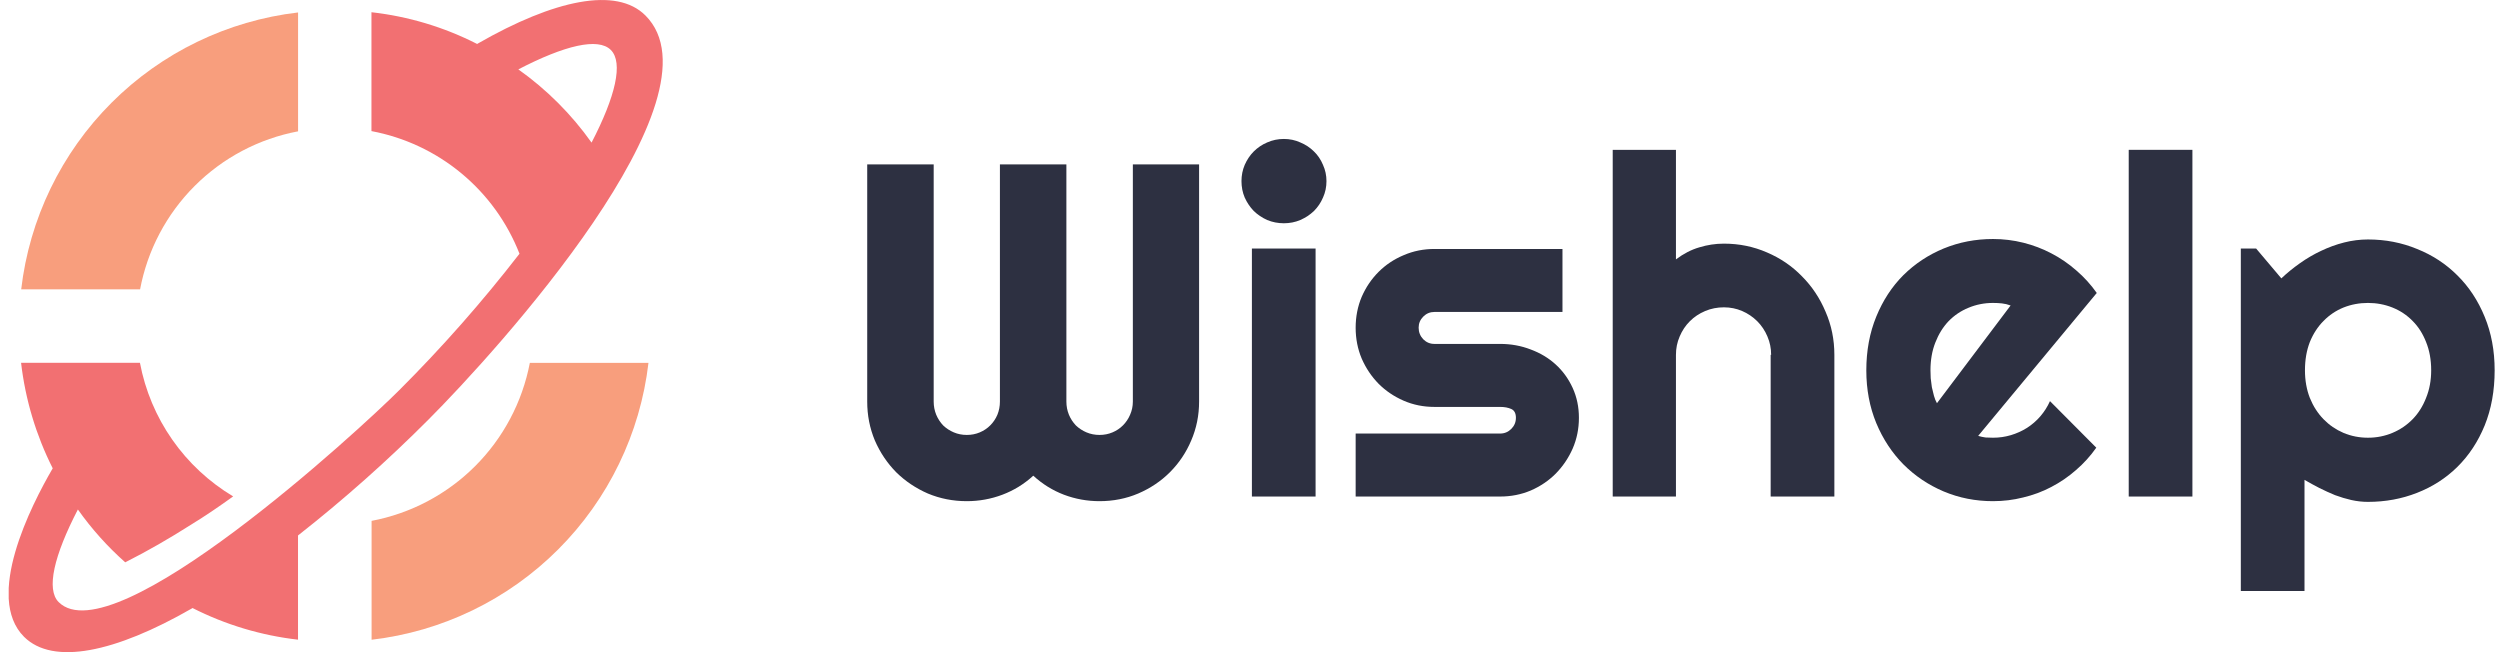
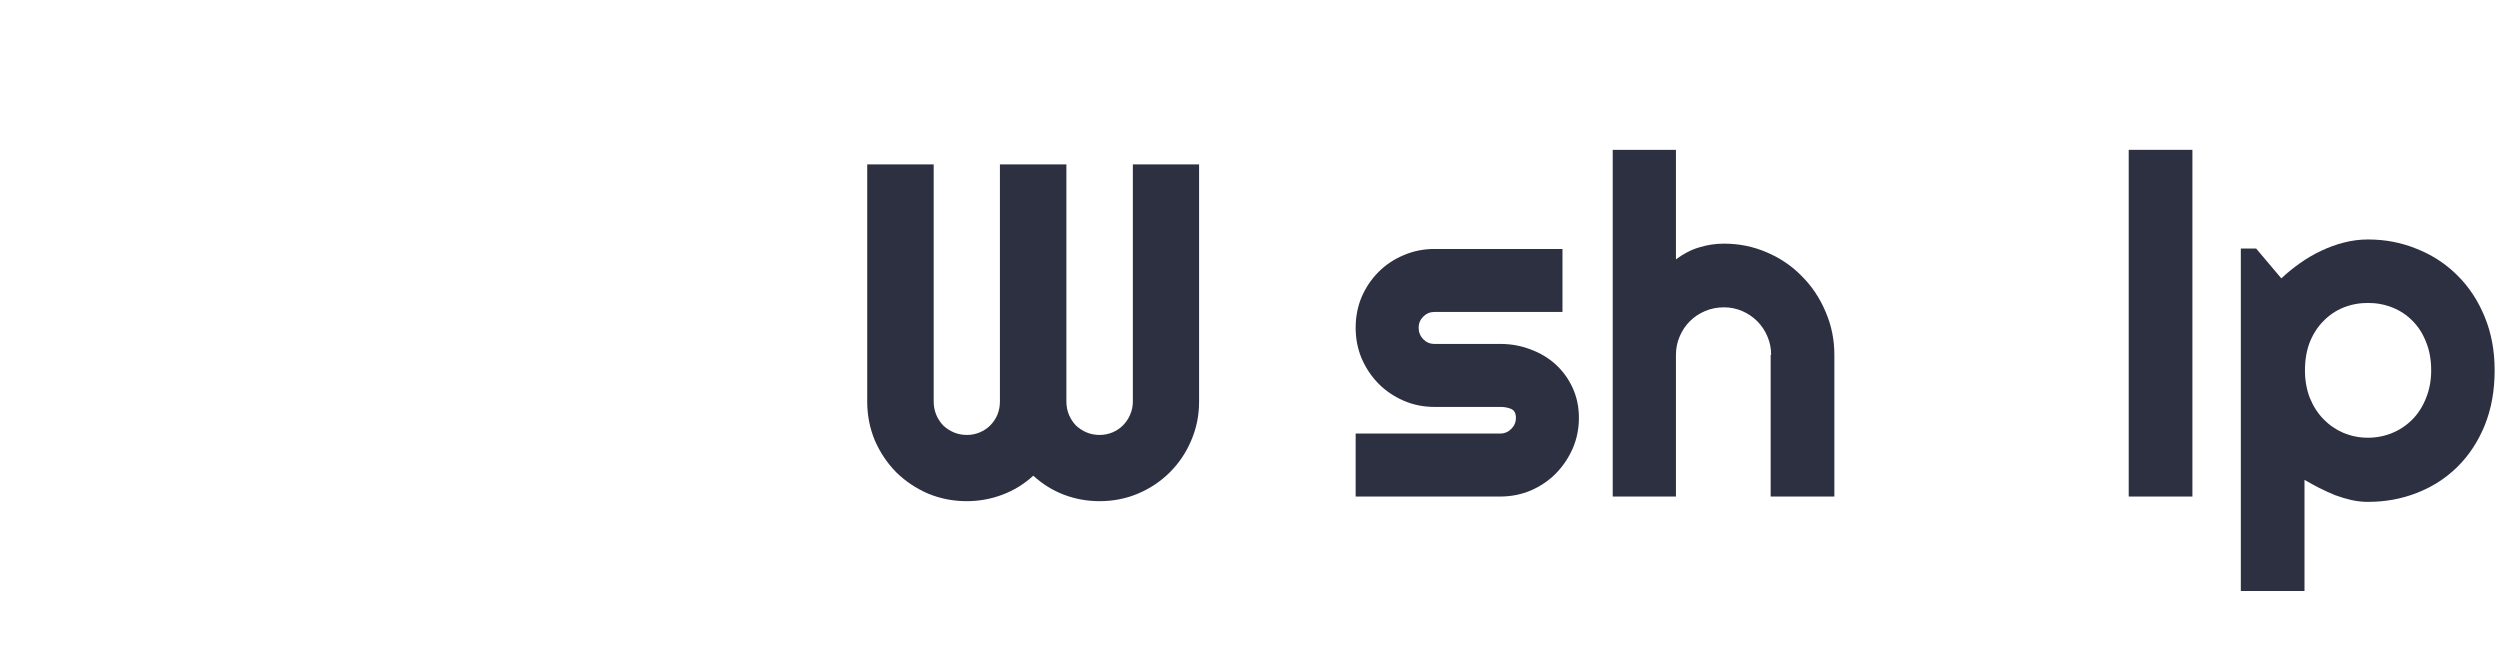
<svg xmlns="http://www.w3.org/2000/svg" width="184" height="48" viewBox="0 0 184 48" fill="none">
  <g opacity="0.9">
    <g clip-path="url(#clip0_1788_59933)">
      <path fill-rule="evenodd" clip-rule="evenodd" d="M27.349 47.085C32.544 46.479 37.382 44.137 41.08 40.439C44.778 36.74 47.12 31.902 47.727 26.707H38.996C38.445 29.59 37.04 32.241 34.963 34.315C32.886 36.389 30.233 37.79 27.349 38.336V47.085Z" fill="#F7936F" />
      <path fill-rule="evenodd" clip-rule="evenodd" d="M35.104 3.246L35.159 3.21C40.809 -0.036 45.377 -0.99 47.503 1.138C53.52 7.153 36.553 25.863 31.527 30.889C28.504 33.921 25.301 36.767 21.934 39.411V47.08C19.228 46.772 16.598 45.983 14.169 44.75L14.114 44.786C8.465 48.032 3.899 48.987 1.77 46.869C-1.146 43.953 2.266 37.239 3.88 34.468C2.654 32.037 1.866 29.408 1.551 26.703H10.3C10.683 28.734 11.492 30.661 12.675 32.355C13.857 34.05 15.386 35.475 17.16 36.535C16.15 37.267 15.124 37.964 14.059 38.618C12.501 39.608 10.887 40.544 9.217 41.387C7.91 40.229 6.74 38.924 5.732 37.498C3.971 40.892 3.384 43.386 4.319 44.316C8.336 48.294 26.404 31.698 29.375 28.726C32.539 25.567 35.498 22.209 38.235 18.674C37.333 16.369 35.86 14.331 33.954 12.753C32.048 11.174 29.772 10.106 27.339 9.649V0.9C30.046 1.204 32.676 1.993 35.104 3.229V3.246ZM43.541 10.492C45.303 7.098 45.89 4.604 44.954 3.674C44.019 2.744 41.545 3.345 38.15 5.106C40.237 6.587 42.06 8.41 43.541 10.498V10.492Z" fill="#F16063" />
      <path fill-rule="evenodd" clip-rule="evenodd" d="M21.938 0.917C16.743 1.524 11.905 3.866 8.207 7.564C4.508 11.263 2.166 16.102 1.56 21.297H10.31C10.853 18.413 12.253 15.761 14.328 13.686C16.402 11.611 19.055 10.21 21.938 9.666V0.917Z" fill="#F7936F" />
    </g>
    <path d="M88.253 29.557C88.253 30.568 88.06 31.523 87.674 32.42C87.299 33.307 86.776 34.085 86.106 34.756C85.447 35.415 84.668 35.938 83.77 36.324C82.884 36.699 81.935 36.886 80.924 36.886C80.015 36.886 79.14 36.727 78.299 36.409C77.469 36.091 76.719 35.625 76.049 35.011C75.378 35.625 74.623 36.091 73.782 36.409C72.941 36.727 72.066 36.886 71.157 36.886C70.145 36.886 69.191 36.699 68.293 36.324C67.407 35.938 66.628 35.415 65.958 34.756C65.299 34.085 64.776 33.307 64.39 32.42C64.015 31.523 63.827 30.568 63.827 29.557V12.102H68.719V29.557C68.719 29.898 68.782 30.222 68.907 30.528C69.032 30.824 69.202 31.085 69.418 31.312C69.645 31.528 69.907 31.699 70.202 31.824C70.498 31.949 70.816 32.011 71.157 32.011C71.498 32.011 71.816 31.949 72.111 31.824C72.407 31.699 72.662 31.528 72.878 31.312C73.106 31.085 73.282 30.824 73.407 30.528C73.532 30.222 73.594 29.898 73.594 29.557V12.102H78.486V29.557C78.486 29.898 78.549 30.222 78.674 30.528C78.799 30.824 78.969 31.085 79.185 31.312C79.412 31.528 79.674 31.699 79.969 31.824C80.265 31.949 80.583 32.011 80.924 32.011C81.265 32.011 81.583 31.949 81.878 31.824C82.174 31.699 82.429 31.528 82.645 31.312C82.873 31.085 83.049 30.824 83.174 30.528C83.31 30.222 83.378 29.898 83.378 29.557V12.102H88.253V29.557Z" fill="#16192C" />
-     <path d="M97.628 13.329C97.628 13.761 97.543 14.165 97.373 14.54C97.213 14.915 96.992 15.244 96.708 15.528C96.424 15.801 96.088 16.023 95.702 16.193C95.327 16.352 94.924 16.432 94.492 16.432C94.06 16.432 93.651 16.352 93.265 16.193C92.89 16.023 92.56 15.801 92.276 15.528C92.003 15.244 91.782 14.915 91.611 14.54C91.452 14.165 91.373 13.761 91.373 13.329C91.373 12.909 91.452 12.511 91.611 12.136C91.782 11.75 92.003 11.421 92.276 11.148C92.56 10.864 92.89 10.642 93.265 10.483C93.651 10.312 94.06 10.227 94.492 10.227C94.924 10.227 95.327 10.312 95.702 10.483C96.088 10.642 96.424 10.864 96.708 11.148C96.992 11.421 97.213 11.75 97.373 12.136C97.543 12.511 97.628 12.909 97.628 13.329ZM96.827 36.545H92.14V18.29H96.827V36.545Z" fill="#16192C" />
    <path d="M110.412 36.545H99.776V31.909H110.412C110.731 31.909 111.003 31.796 111.231 31.568C111.458 31.341 111.571 31.068 111.571 30.75C111.571 30.421 111.458 30.204 111.231 30.102C111.003 30 110.731 29.949 110.412 29.949H105.571C104.765 29.949 104.009 29.796 103.304 29.489C102.6 29.182 101.986 28.767 101.464 28.244C100.941 27.71 100.526 27.091 100.219 26.386C99.924 25.682 99.776 24.926 99.776 24.119C99.776 23.312 99.924 22.557 100.219 21.852C100.526 21.148 100.941 20.534 101.464 20.011C101.986 19.489 102.6 19.079 103.304 18.784C104.009 18.477 104.765 18.324 105.571 18.324H114.998V22.96H105.571C105.253 22.96 104.981 23.074 104.753 23.301C104.526 23.528 104.412 23.801 104.412 24.119C104.412 24.449 104.526 24.733 104.753 24.972C104.981 25.199 105.253 25.312 105.571 25.312H110.412C111.208 25.312 111.958 25.449 112.662 25.722C113.367 25.983 113.981 26.352 114.503 26.829C115.026 27.307 115.441 27.881 115.748 28.551C116.054 29.222 116.208 29.954 116.208 30.75C116.208 31.557 116.054 32.312 115.748 33.017C115.441 33.71 115.026 34.324 114.503 34.858C113.981 35.381 113.367 35.795 112.662 36.102C111.958 36.398 111.208 36.545 110.412 36.545Z" fill="#16192C" />
    <path d="M123.35 36.545H118.696V11.028H123.35V19.091C123.907 18.671 124.481 18.375 125.071 18.204C125.662 18.023 126.265 17.932 126.878 17.932C128.003 17.932 129.06 18.148 130.049 18.579C131.037 19 131.895 19.585 132.623 20.335C133.361 21.074 133.941 21.943 134.361 22.943C134.793 23.932 135.009 24.989 135.009 26.114V36.545H130.321V26.114H130.356C130.356 25.636 130.265 25.188 130.083 24.767C129.901 24.335 129.651 23.96 129.333 23.642C129.015 23.324 128.645 23.074 128.225 22.892C127.804 22.71 127.356 22.619 126.878 22.619C126.39 22.619 125.929 22.71 125.498 22.892C125.066 23.074 124.691 23.324 124.373 23.642C124.054 23.96 123.804 24.335 123.623 24.767C123.441 25.188 123.35 25.636 123.35 26.114V36.545Z" fill="#16192C" />
-     <path d="M145.594 32.08C145.776 32.136 145.958 32.176 146.14 32.199C146.321 32.21 146.503 32.216 146.685 32.216C147.14 32.216 147.577 32.153 147.998 32.028C148.418 31.903 148.81 31.727 149.174 31.5C149.549 31.261 149.878 30.977 150.162 30.648C150.458 30.307 150.696 29.932 150.878 29.523L154.287 32.949C153.856 33.562 153.356 34.114 152.787 34.602C152.231 35.091 151.623 35.506 150.964 35.847C150.316 36.188 149.628 36.443 148.901 36.614C148.185 36.795 147.446 36.886 146.685 36.886C145.401 36.886 144.191 36.648 143.054 36.17C141.929 35.693 140.941 35.028 140.089 34.176C139.248 33.324 138.583 32.312 138.094 31.142C137.606 29.96 137.361 28.665 137.361 27.256C137.361 25.812 137.606 24.494 138.094 23.301C138.583 22.108 139.248 21.091 140.089 20.25C140.941 19.409 141.929 18.756 143.054 18.29C144.191 17.824 145.401 17.591 146.685 17.591C147.446 17.591 148.191 17.682 148.918 17.864C149.645 18.046 150.333 18.307 150.981 18.648C151.64 18.989 152.253 19.409 152.821 19.909C153.39 20.398 153.89 20.949 154.321 21.562L145.594 32.08ZM147.981 22.483C147.765 22.403 147.549 22.352 147.333 22.329C147.128 22.307 146.912 22.296 146.685 22.296C146.049 22.296 145.446 22.415 144.878 22.653C144.321 22.881 143.833 23.21 143.412 23.642C143.003 24.074 142.679 24.597 142.441 25.21C142.202 25.812 142.083 26.494 142.083 27.256C142.083 27.426 142.089 27.619 142.1 27.835C142.123 28.051 142.151 28.273 142.185 28.5C142.231 28.716 142.282 28.926 142.339 29.131C142.395 29.335 142.469 29.517 142.56 29.676L147.981 22.483Z" fill="#16192C" />
    <path d="M161.361 36.545H156.674V11.028H161.361V36.545Z" fill="#16192C" />
    <path d="M169.611 43.5H164.924V18.29H166.049L167.907 20.489C168.327 20.091 168.787 19.716 169.287 19.364C169.787 19.011 170.304 18.71 170.839 18.46C171.384 18.199 171.946 17.994 172.526 17.847C173.106 17.699 173.691 17.625 174.282 17.625C175.566 17.625 176.77 17.858 177.895 18.324C179.032 18.778 180.02 19.426 180.861 20.267C181.714 21.108 182.384 22.125 182.873 23.318C183.361 24.5 183.606 25.812 183.606 27.256C183.606 28.756 183.361 30.108 182.873 31.312C182.384 32.506 181.714 33.523 180.861 34.364C180.02 35.193 179.032 35.83 177.895 36.273C176.77 36.716 175.566 36.938 174.282 36.938C173.873 36.938 173.464 36.892 173.054 36.801C172.657 36.71 172.259 36.591 171.861 36.443C171.475 36.284 171.089 36.108 170.702 35.915C170.327 35.722 169.964 35.523 169.611 35.318V43.5ZM178.935 27.256C178.935 26.483 178.81 25.79 178.56 25.176C178.321 24.562 177.992 24.046 177.571 23.625C177.151 23.193 176.657 22.864 176.089 22.636C175.52 22.409 174.918 22.296 174.282 22.296C173.645 22.296 173.043 22.409 172.475 22.636C171.918 22.864 171.429 23.193 171.009 23.625C170.589 24.046 170.253 24.562 170.003 25.176C169.765 25.79 169.645 26.483 169.645 27.256C169.645 27.994 169.765 28.671 170.003 29.284C170.253 29.898 170.589 30.421 171.009 30.852C171.429 31.284 171.918 31.619 172.475 31.858C173.043 32.097 173.645 32.216 174.282 32.216C174.918 32.216 175.52 32.097 176.089 31.858C176.657 31.619 177.151 31.284 177.571 30.852C177.992 30.421 178.321 29.898 178.56 29.284C178.81 28.671 178.935 27.994 178.935 27.256Z" fill="#16192C" />
  </g>
  <defs>
    <clipPath id="clip0_1788_59933">
-       <rect width="48.142" height="48" fill="white" transform="translate(0.64)" />
-     </clipPath>
+       </clipPath>
  </defs>
</svg>